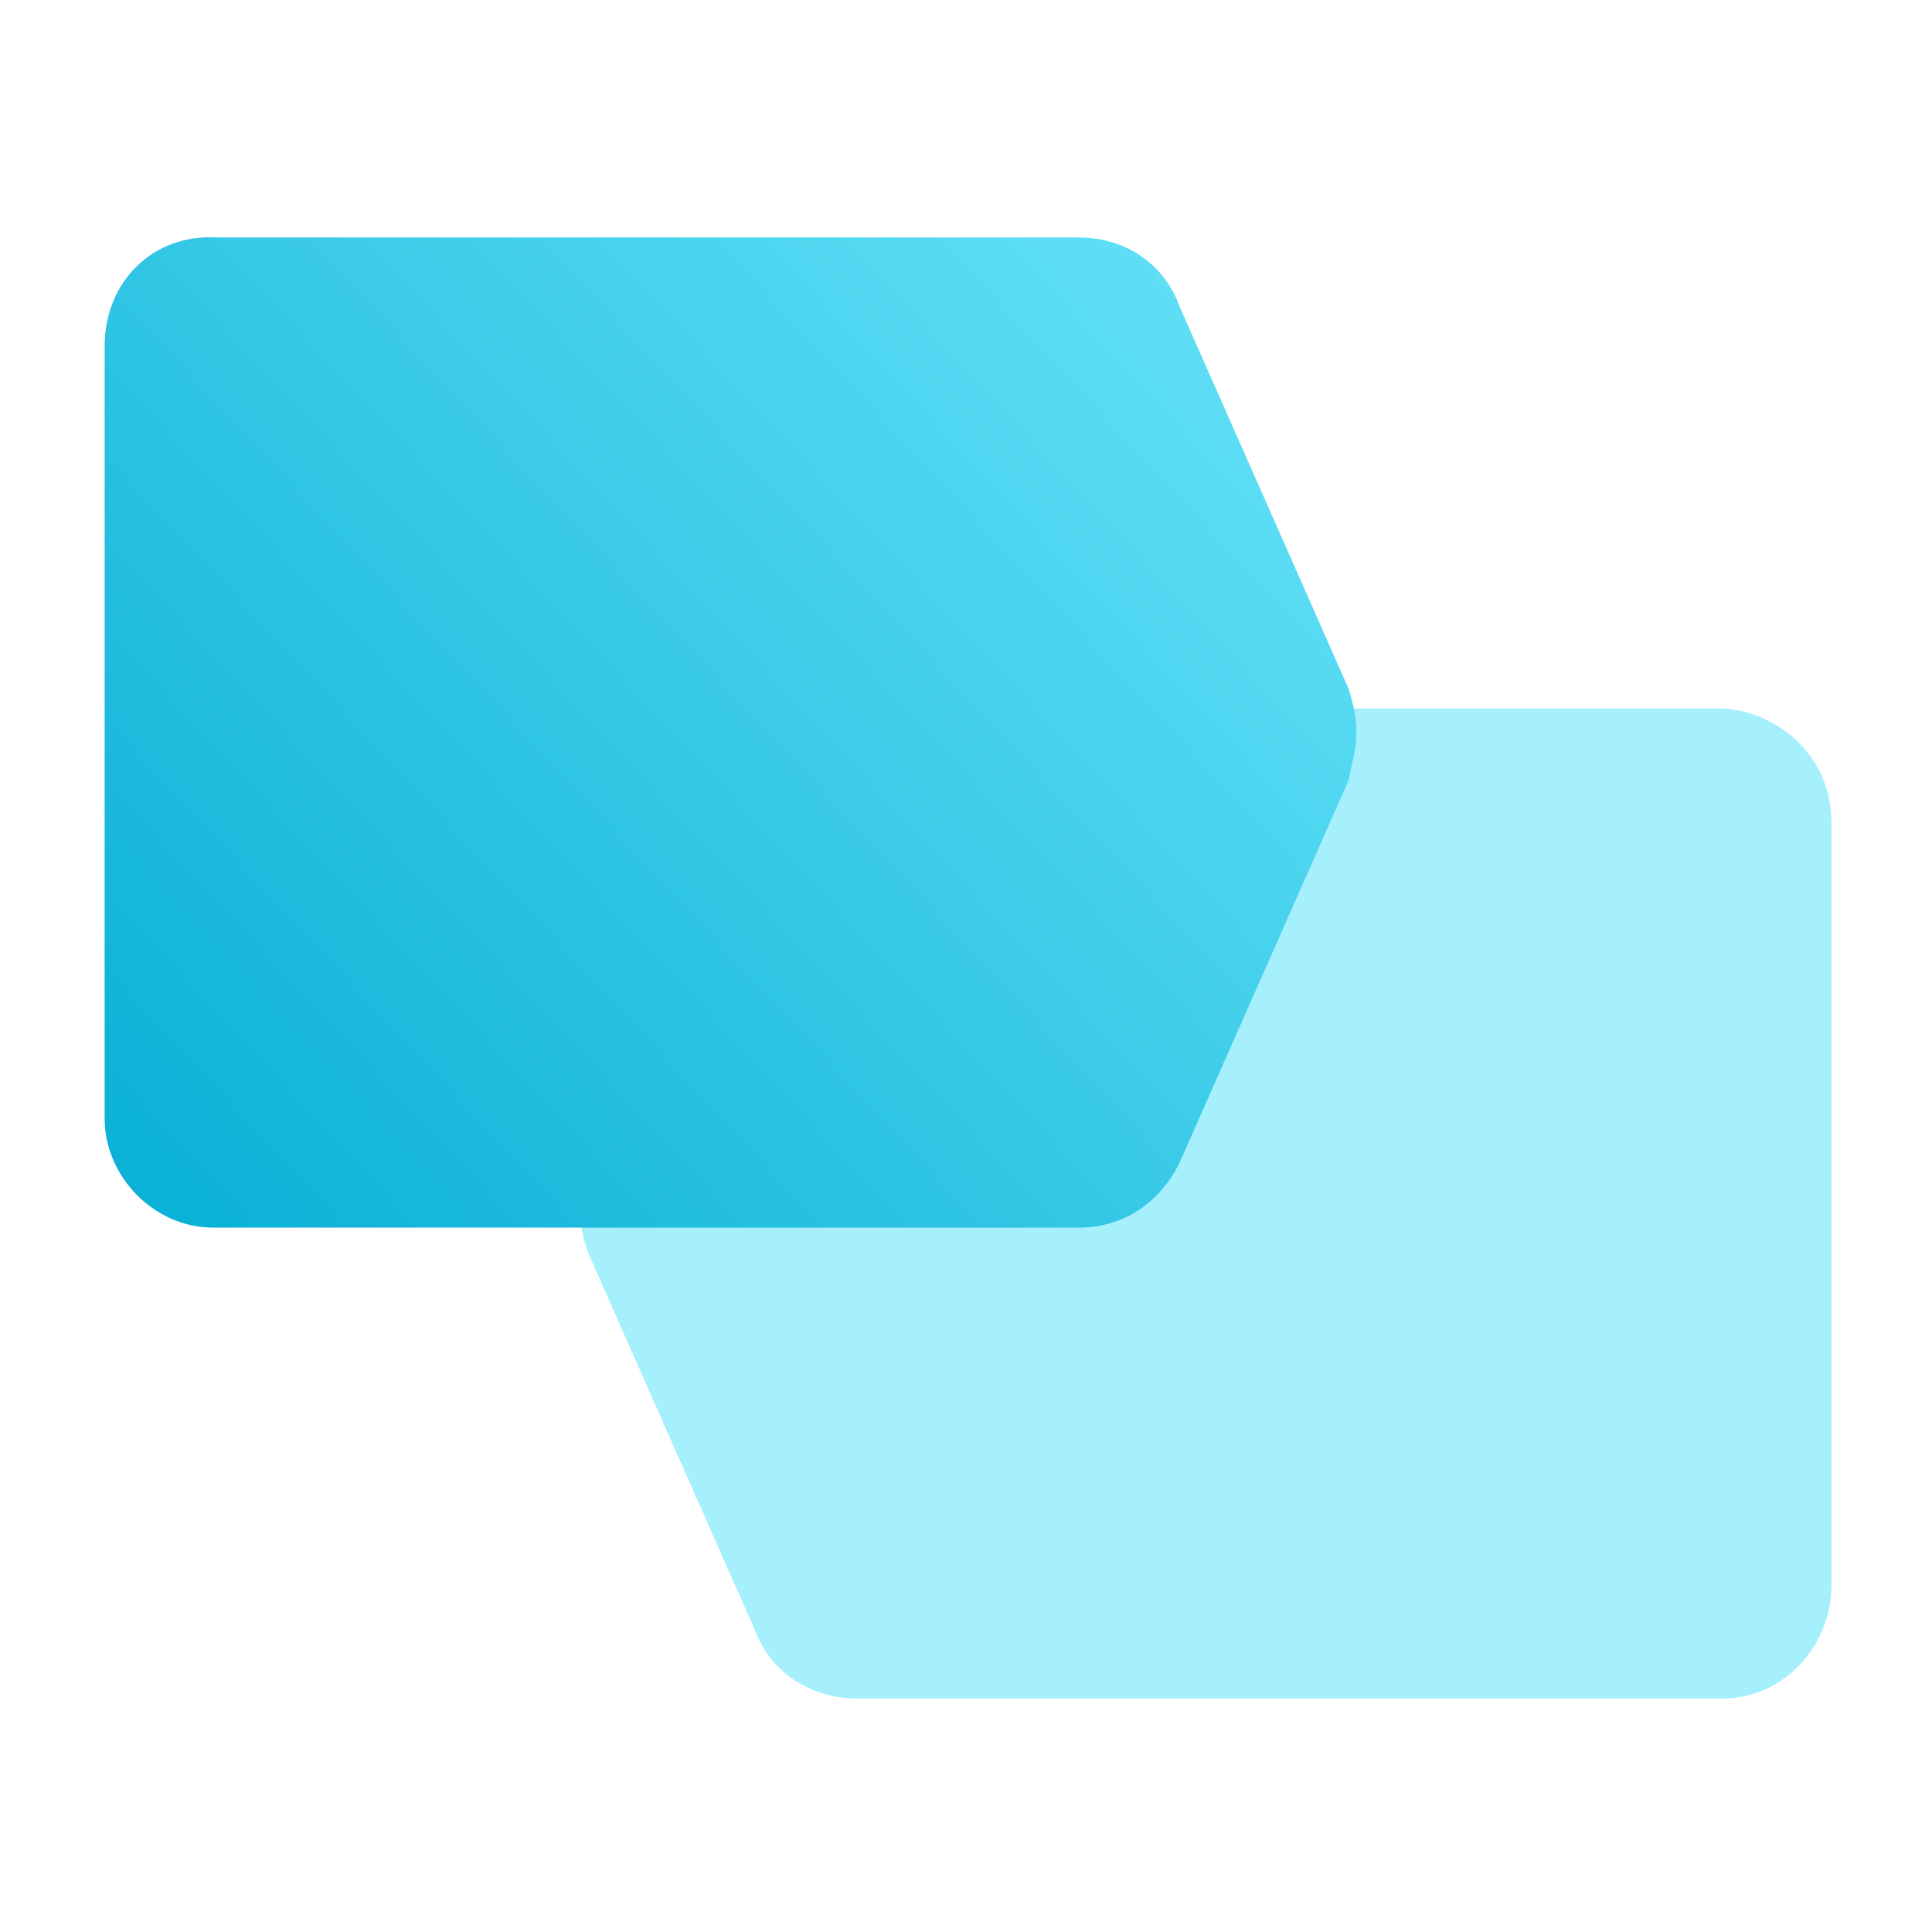
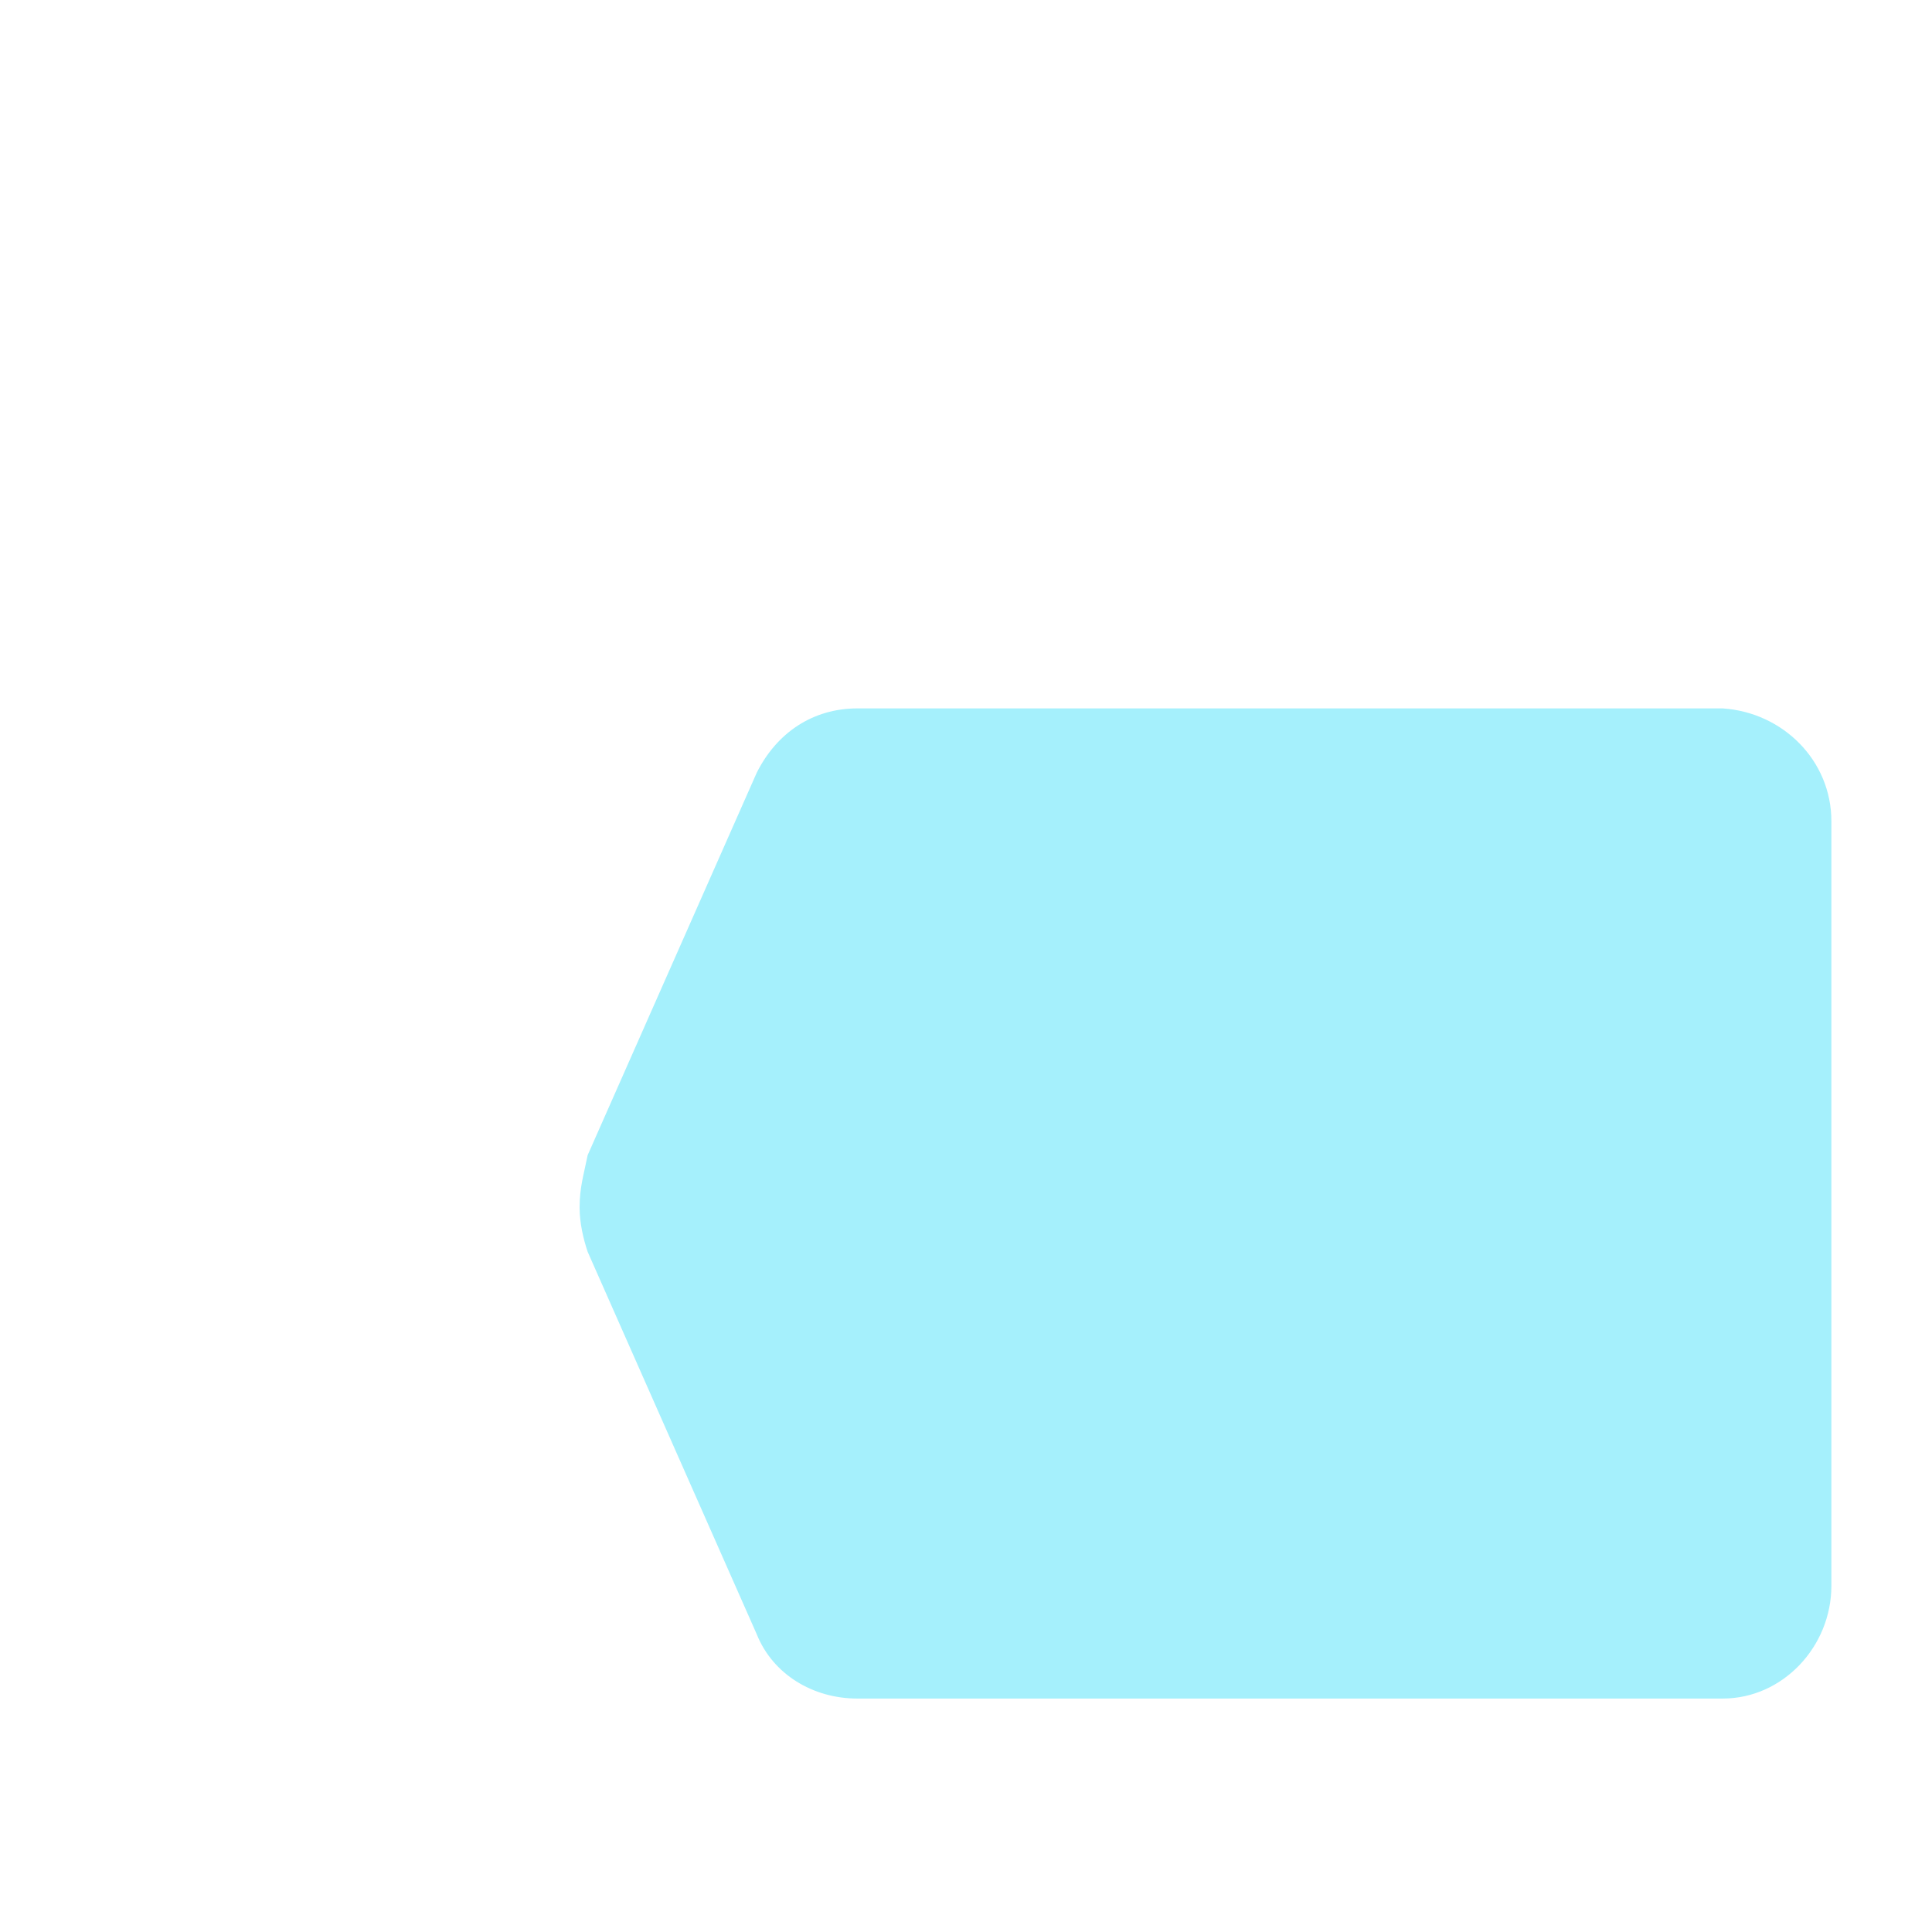
<svg xmlns="http://www.w3.org/2000/svg" version="1.1" id="Layer_1" x="0px" y="0px" viewBox="0 0 48 48" style="enable-background:new 0 0 48 48;" xml:space="preserve">
  <style type="text/css">
	.st0{fill:#A5F0FC;}
	.st1{fill:url(#SVGID_1_);}
</style>
  <g>
-     <path class="st0" d="M14.4,30c0,0.4,0.1,0.8,0.2,1.1l4.2,9.5c0.4,1,1.4,1.6,2.5,1.6h21.5c1.5,0,2.7-1.3,2.7-2.8l0,0v-19   c0-1.5-1.2-2.7-2.7-2.8l0,0H21.3c-1.1,0-2,0.6-2.5,1.6l-4.2,9.5C14.5,29.2,14.4,29.5,14.4,30z" />
+     <path class="st0" d="M14.4,30c0,0.4,0.1,0.8,0.2,1.1l4.2,9.5c0.4,1,1.4,1.6,2.5,1.6h21.5c1.5,0,2.7-1.3,2.7-2.8l0,0v-19   c0-1.5-1.2-2.7-2.7-2.8H21.3c-1.1,0-2,0.6-2.5,1.6l-4.2,9.5C14.5,29.2,14.4,29.5,14.4,30z" />
    <linearGradient id="SVGID_1_" gradientUnits="userSpaceOnUse" x1="2.217" y1="30.99" x2="42.047" y2="-6.063">
      <stop offset="0" style="stop-color:#06AED4" />
      <stop offset="0.721" style="stop-color:#67E3F9" />
    </linearGradient>
-     <path class="st1" d="M33.7,18.2c0-0.4-0.1-0.8-0.2-1.1l-4.2-9.5c-0.4-1.1-1.4-1.7-2.5-1.7H5.4C3.8,5.8,2.6,7,2.6,8.6v19.2   c0,1.4,1.2,2.7,2.7,2.7l0,0h21.5c1.1,0,2-0.6,2.5-1.6l4.2-9.5C33.6,18.9,33.7,18.6,33.7,18.2z" />
  </g>
</svg>